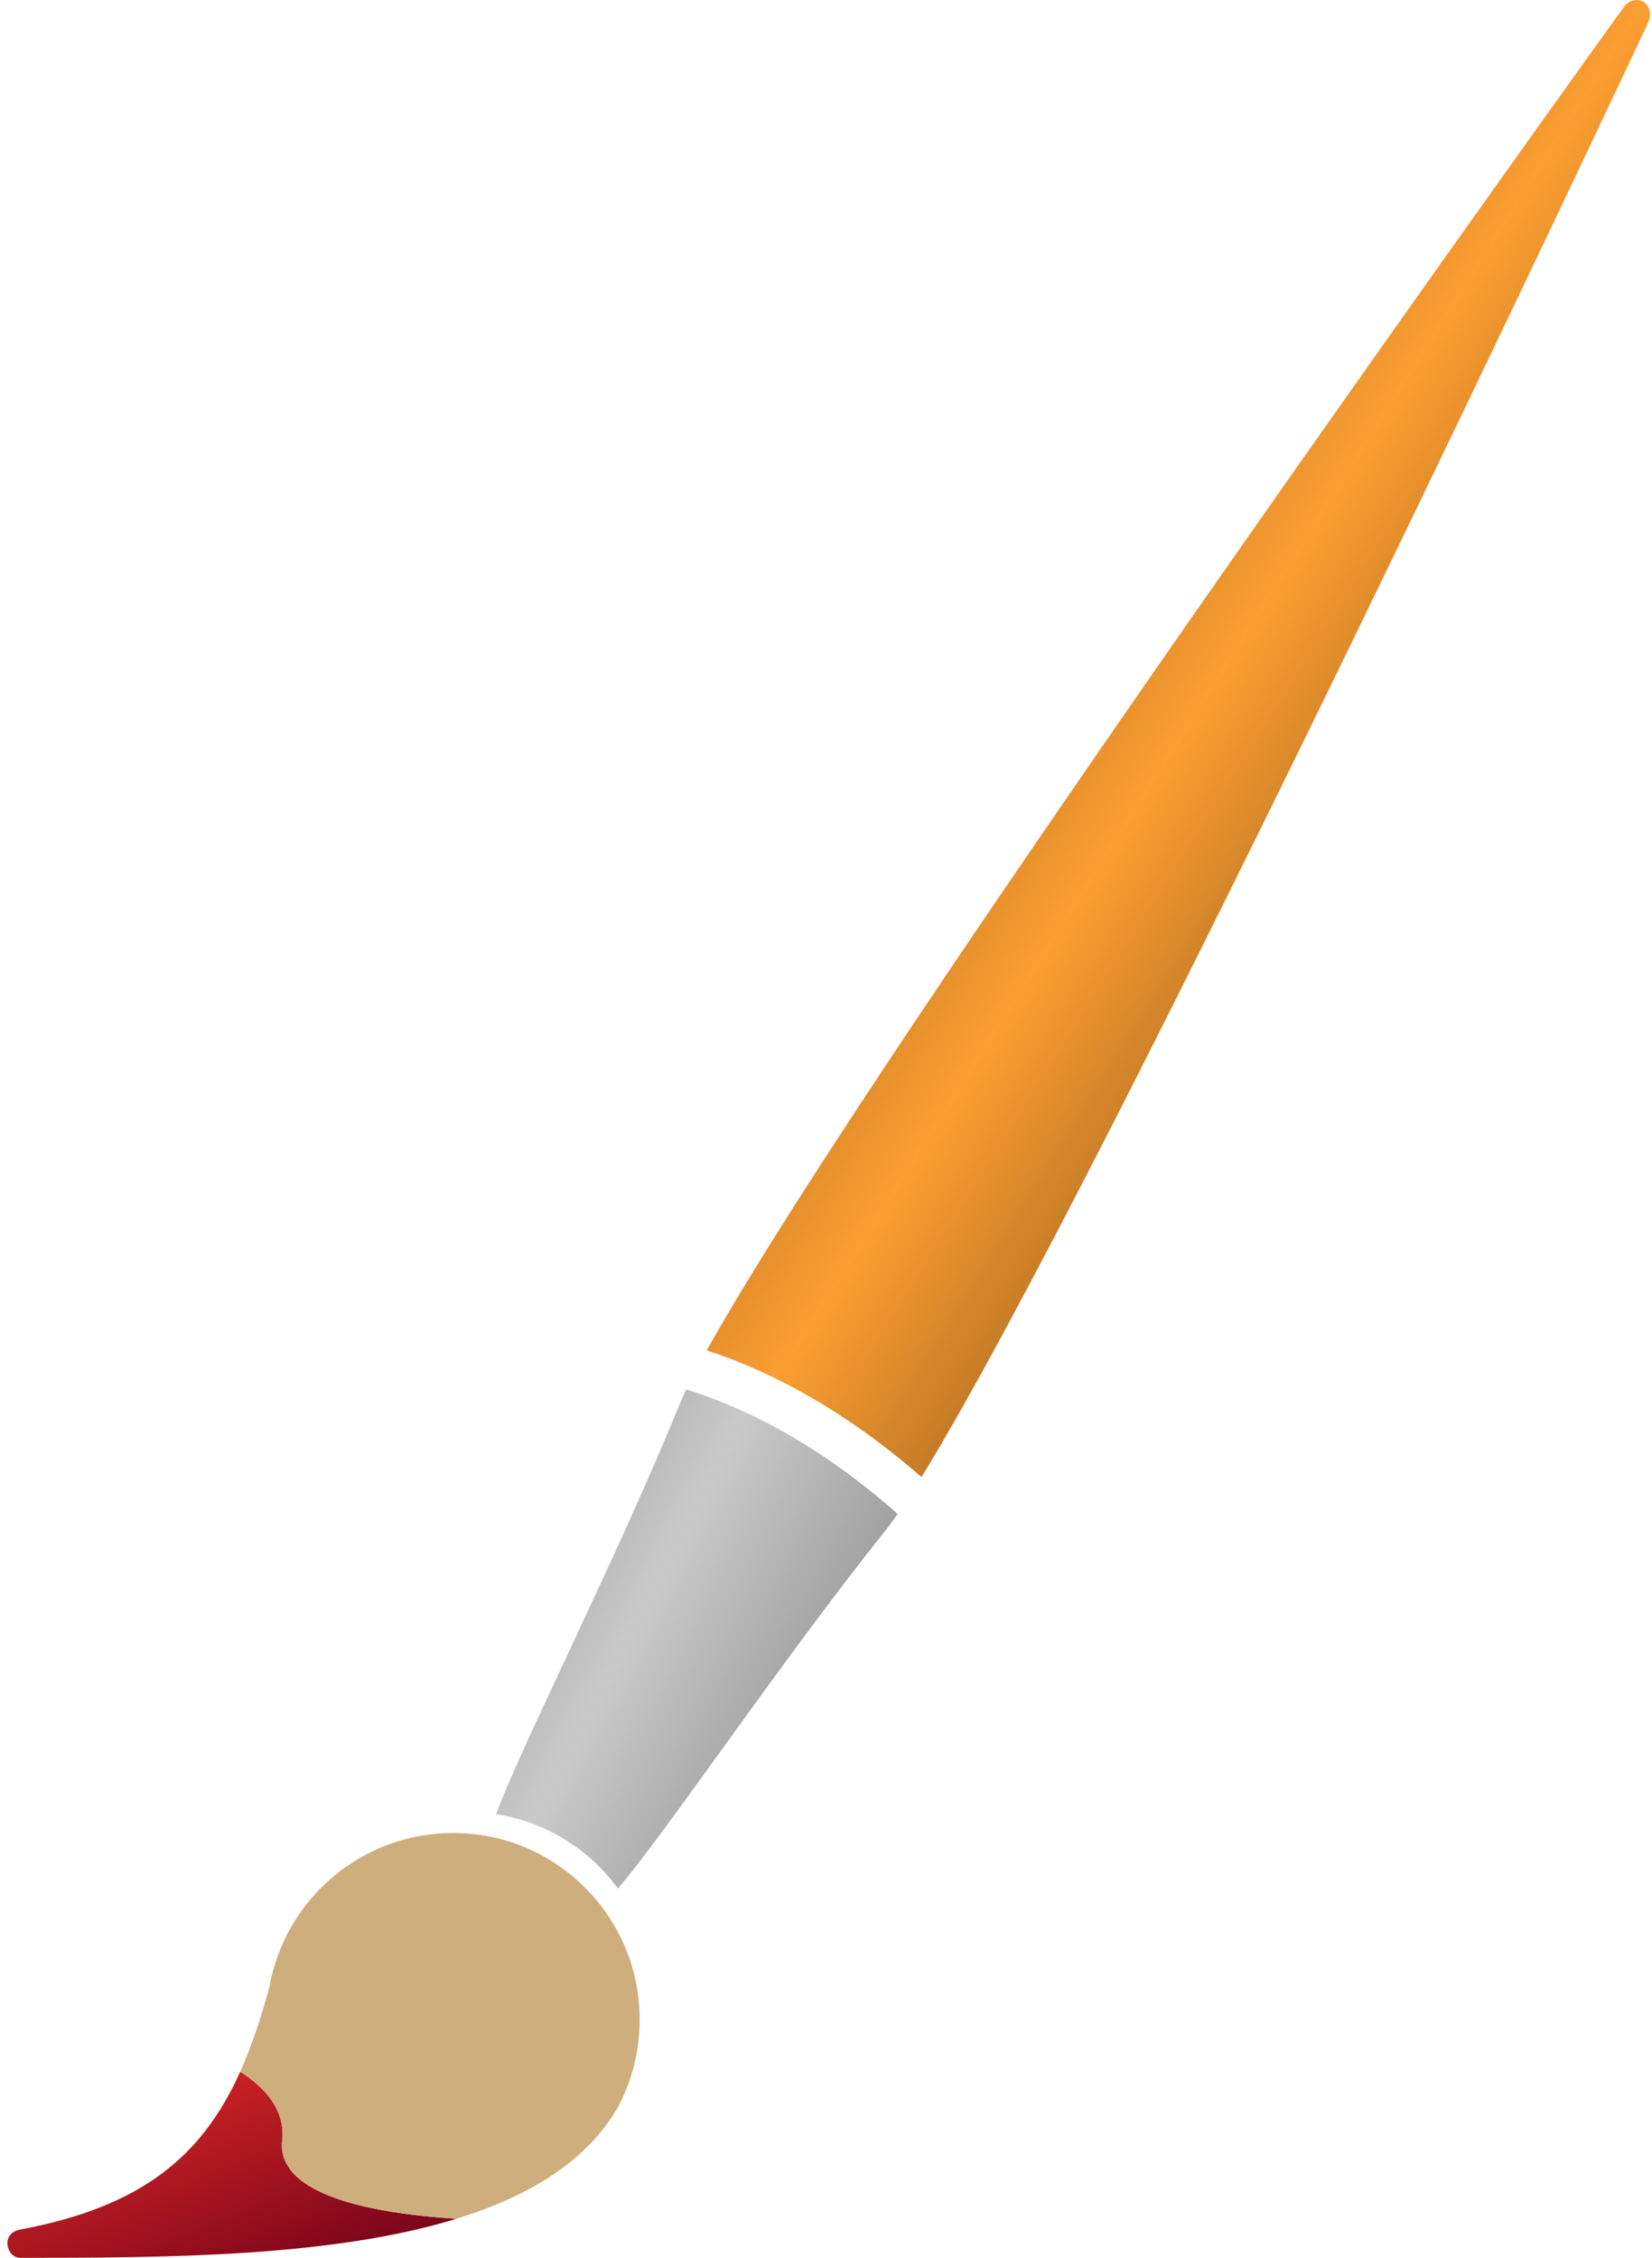
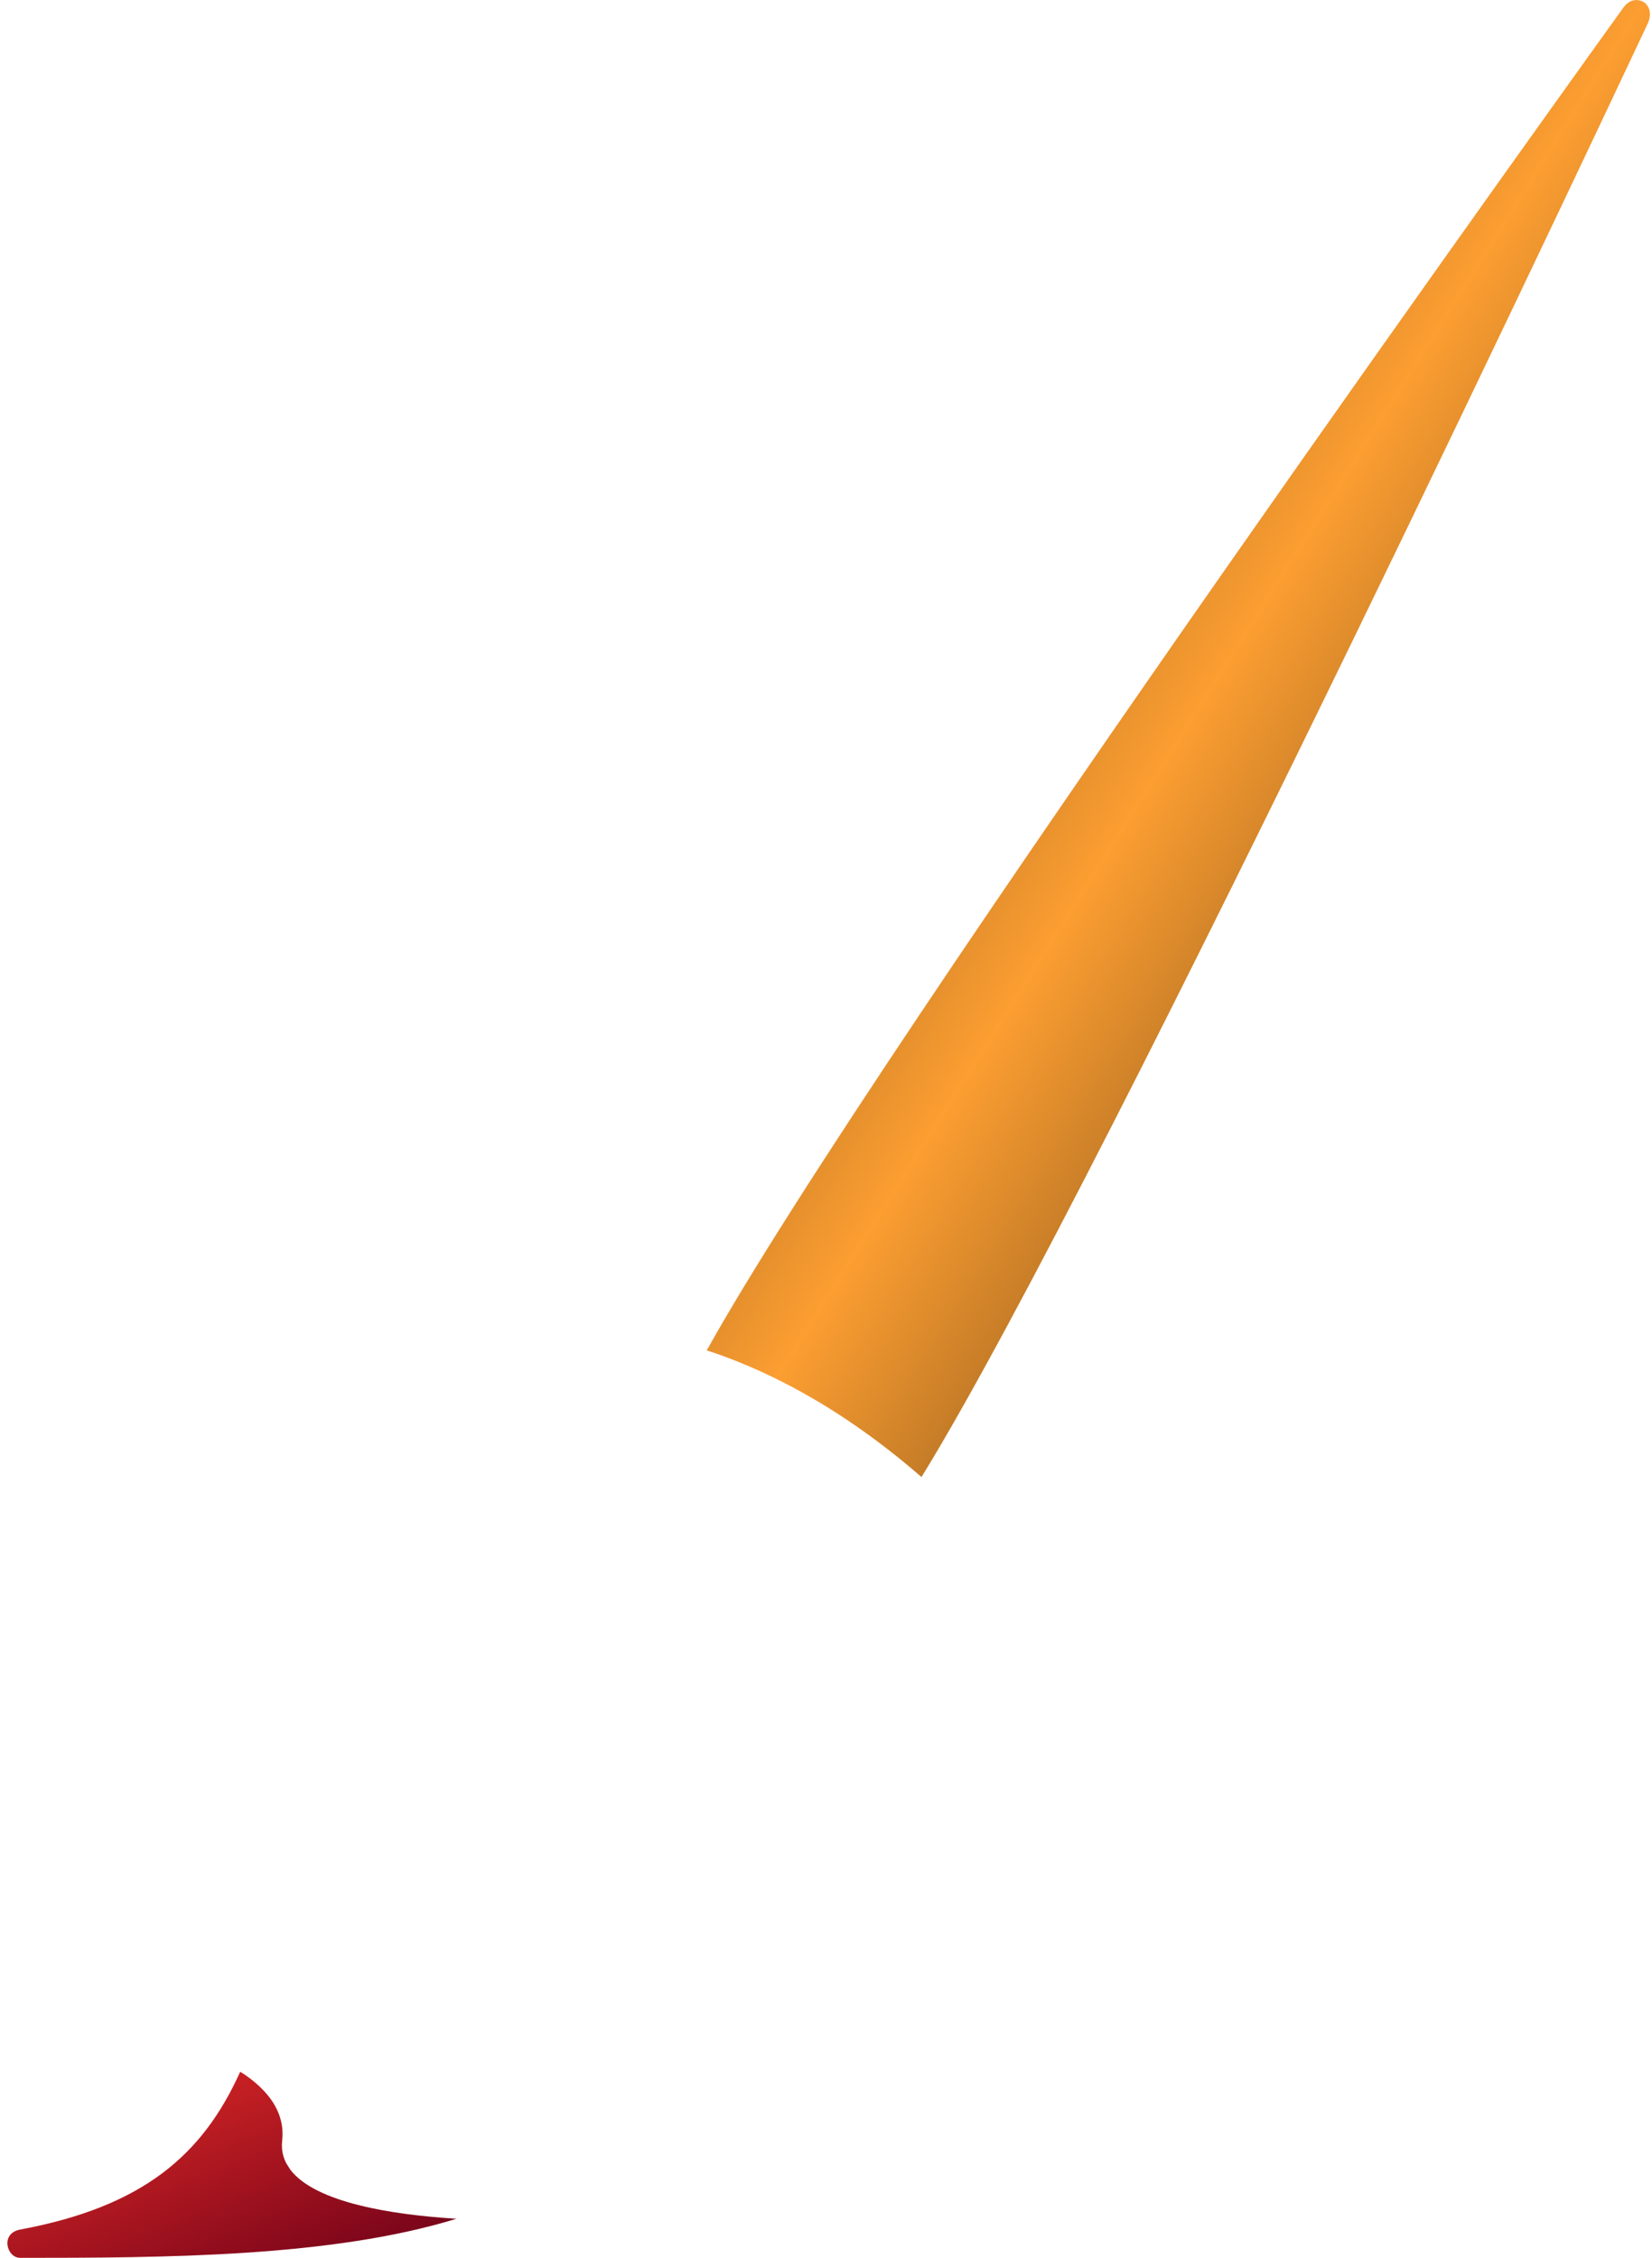
<svg xmlns="http://www.w3.org/2000/svg" viewBox="0 0 1499 2048">
  <defs>
    <linearGradient id="c" y2="1">
      <stop stop-color="#0c0800" stop-opacity=".992" offset="0" />
      <stop stop-color="#fc9d2f" stop-opacity=".988" offset=".5" />
      <stop stop-opacity=".992" offset="1" />
    </linearGradient>
    <linearGradient id="b" y1=".016" y2=".875">
      <stop offset="0" />
      <stop stop-color="#c9c9c9" stop-opacity=".988" offset=".488" />
      <stop stop-opacity=".996" offset="1" />
    </linearGradient>
    <linearGradient id="a" y2="1">
      <stop stop-color="#e92d28" offset="0" />
      <stop stop-color="#6d0018" offset="1" />
    </linearGradient>
  </defs>
  <g label="Camada 1">
    <path d="m414.29 2012.6c-0.717-0.044-1.256-0.019-1.978-0.065-6.984-0.45-14.217-1.019-21.526-1.714s-14.693-1.516-22.086-2.505-14.782-2.13-22.02-3.461c-7.238-1.331-14.353-2.86-21.196-4.582-6.843-1.722-13.406-3.641-19.614-5.802-3.104-1.081-6.132-2.229-9.032-3.428-2.9-1.2-5.673-2.466-8.34-3.791-2.667-1.325-5.212-2.698-7.615-4.154-2.403-1.456-4.681-2.989-6.791-4.582-2.109-1.593-4.049-3.242-5.835-4.978-1.786-1.736-3.414-3.554-4.846-5.439l-3.725-5.901c-1.048-2.041-1.904-4.16-2.538-6.362-0.635-2.202-1.062-4.487-1.253-6.857-0.191-2.369-0.151-4.808 0.132-7.351 0.283-2.543 0.401-5.051 0.33-7.483-0.071-2.432-0.322-4.797-0.725-7.12-0.403-2.323-0.969-4.574-1.681-6.791-0.712-2.217-1.572-4.382-2.571-6.494-0.999-2.112-2.131-4.188-3.395-6.197-1.264-2.009-2.647-3.959-4.154-5.868-1.507-1.908-3.152-3.761-4.879-5.571-1.727-1.81-3.547-3.594-5.472-5.307-1.925-1.713-3.932-3.359-6.032-4.978-2.101-1.618-4.306-3.188-6.56-4.714-0.936-0.634-2.007-1.162-2.967-1.78-34.009 75.571-88.226 122.38-199.67 143.13-18.251 3.399-12.227 25.647 0 25.646 131.58 0 282.95-0.618 396.04-35.503v-5.3e-4z" fill="url(#a)" stroke-width="0" label="Camada 1" />
-     <path d="m411.19 1662.7c-83.186 0-152.37 59.992-166.6 139.08-7.672 28.631-16.255 54.394-26.668 77.533 0.96 0.618 2.031 1.147 2.967 1.78 2.254 1.526 4.459 3.095 6.56 4.714 2.101 1.618 4.108 3.265 6.032 4.978 1.925 1.713 3.745 3.498 5.472 5.307 1.727 1.81 3.372 3.663 4.879 5.571 1.507 1.908 2.889 3.859 4.154 5.868 1.264 2.009 2.396 4.086 3.395 6.197 0.999 2.112 1.859 4.277 2.571 6.494 0.712 2.217 1.278 4.467 1.681 6.791 0.403 2.323 0.654 4.688 0.725 7.12 0.071 2.432-0.047 4.94-0.33 7.483-0.283 2.543-0.323 4.982-0.132 7.351 0.191 2.369 0.618 4.655 1.253 6.857 0.635 2.202 1.49 4.322 2.538 6.362 1.048 2.04 2.293 4.016 3.725 5.901 1.432 1.885 3.06 3.703 4.846 5.439 1.786 1.736 3.725 3.385 5.835 4.978 2.109 1.593 4.388 3.127 6.791 4.582 2.403 1.456 4.948 2.829 7.615 4.154 2.667 1.324 5.44 2.591 8.34 3.791 2.9 1.2 5.928 2.348 9.032 3.428 6.208 2.161 12.771 4.08 19.614 5.802 6.843 1.722 13.958 3.251 21.196 4.582 7.238 1.331 14.627 2.472 22.02 3.461 7.394 0.989 14.777 1.81 22.086 2.505 7.309 0.695 14.542 1.264 21.526 1.714 0.722 0.046 1.261 0.022 1.978 0.065 65.235-20.123 117.78-51.585 146.33-101.04 12.648-23.715 19.812-50.823 19.812-79.577 0-93.489-75.752-169.27-169.24-169.27v5.2743e-4z" fill="#ceae7d" stroke-width="0" label="Camada 1" />
    <path d="m1484.5 0.058c-3.536 0.077-7.564 1.686-11.208 6.494-5.172 7.211-678.66 942.29-832 1218.4 3.656 1.192 7.399 2.412 11.175 3.758 23.663 8.437 49.818 19.966 77.731 35.668 33.197 18.674 68.9 43.249 105.95 75.456 168.36-273.06 655.71-1311.6 659.49-1319.6 3.497-8.982 0.051-15.438-3.527-17.933-0.224-0.156-0.466-0.309-0.725-0.462-1.703-1-4.139-1.873-6.89-1.813z" fill="url(#c)" label="Camada 1" />
-     <path d="m1473.3 6.553m-850.52 1253.8c-2.595 5.41-4.799 10.346-6.593 14.735-56.981 139.4-142.4 306.74-166.04 370.56 45.311 7.007 84.675 31.975 110.6 67.413 44.137-51.556 148.4-206.98 241.93-323.75 3.565-4.451 7.535-9.823 11.834-16.021-33.62-29.728-65.881-52.56-95.795-70.05-28.946-16.924-55.701-28.871-79.478-37.349-5.683-2.026-11.144-3.889-16.449-5.538z" fill="url(#b)" label="Camada 1" />
  </g>
</svg>